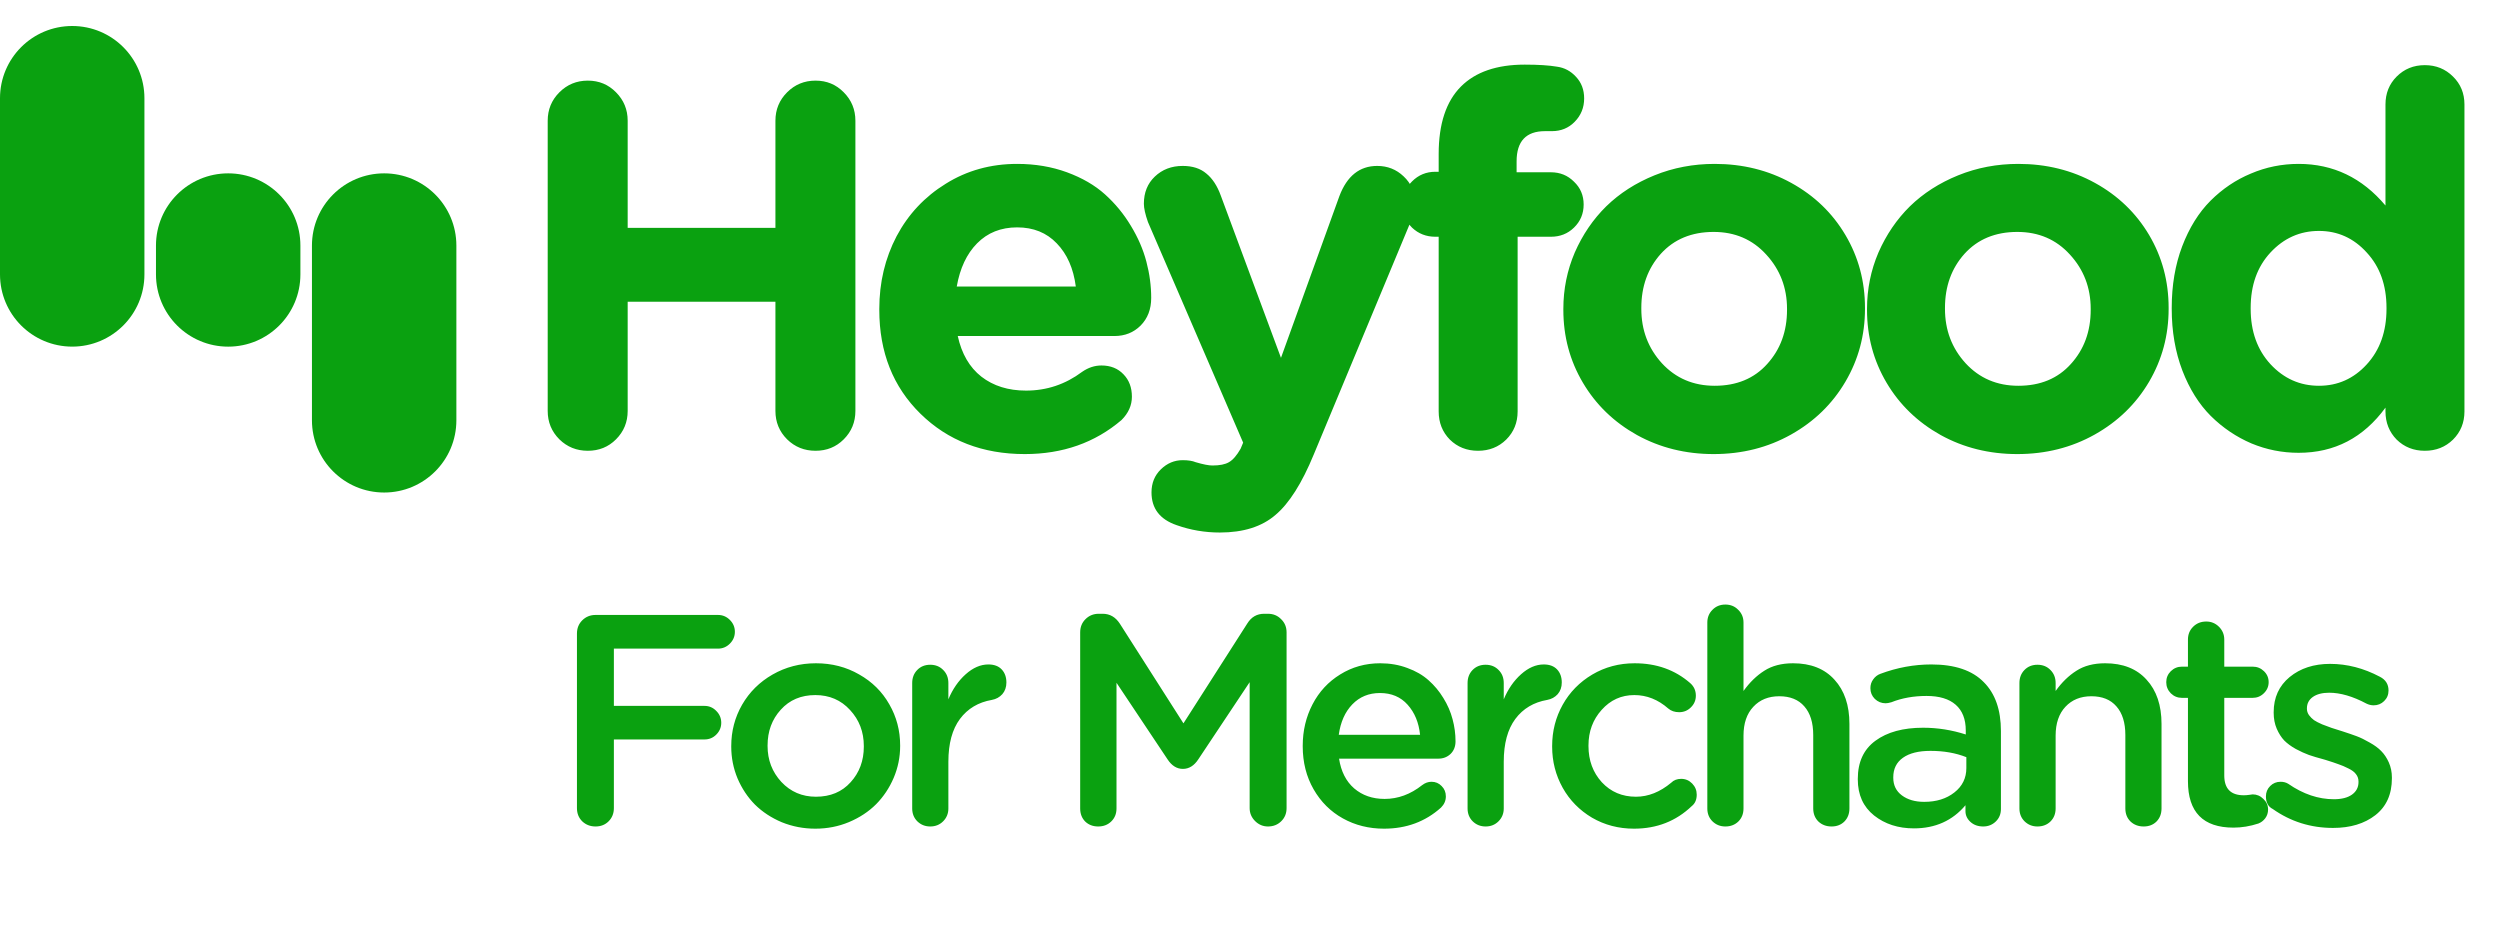
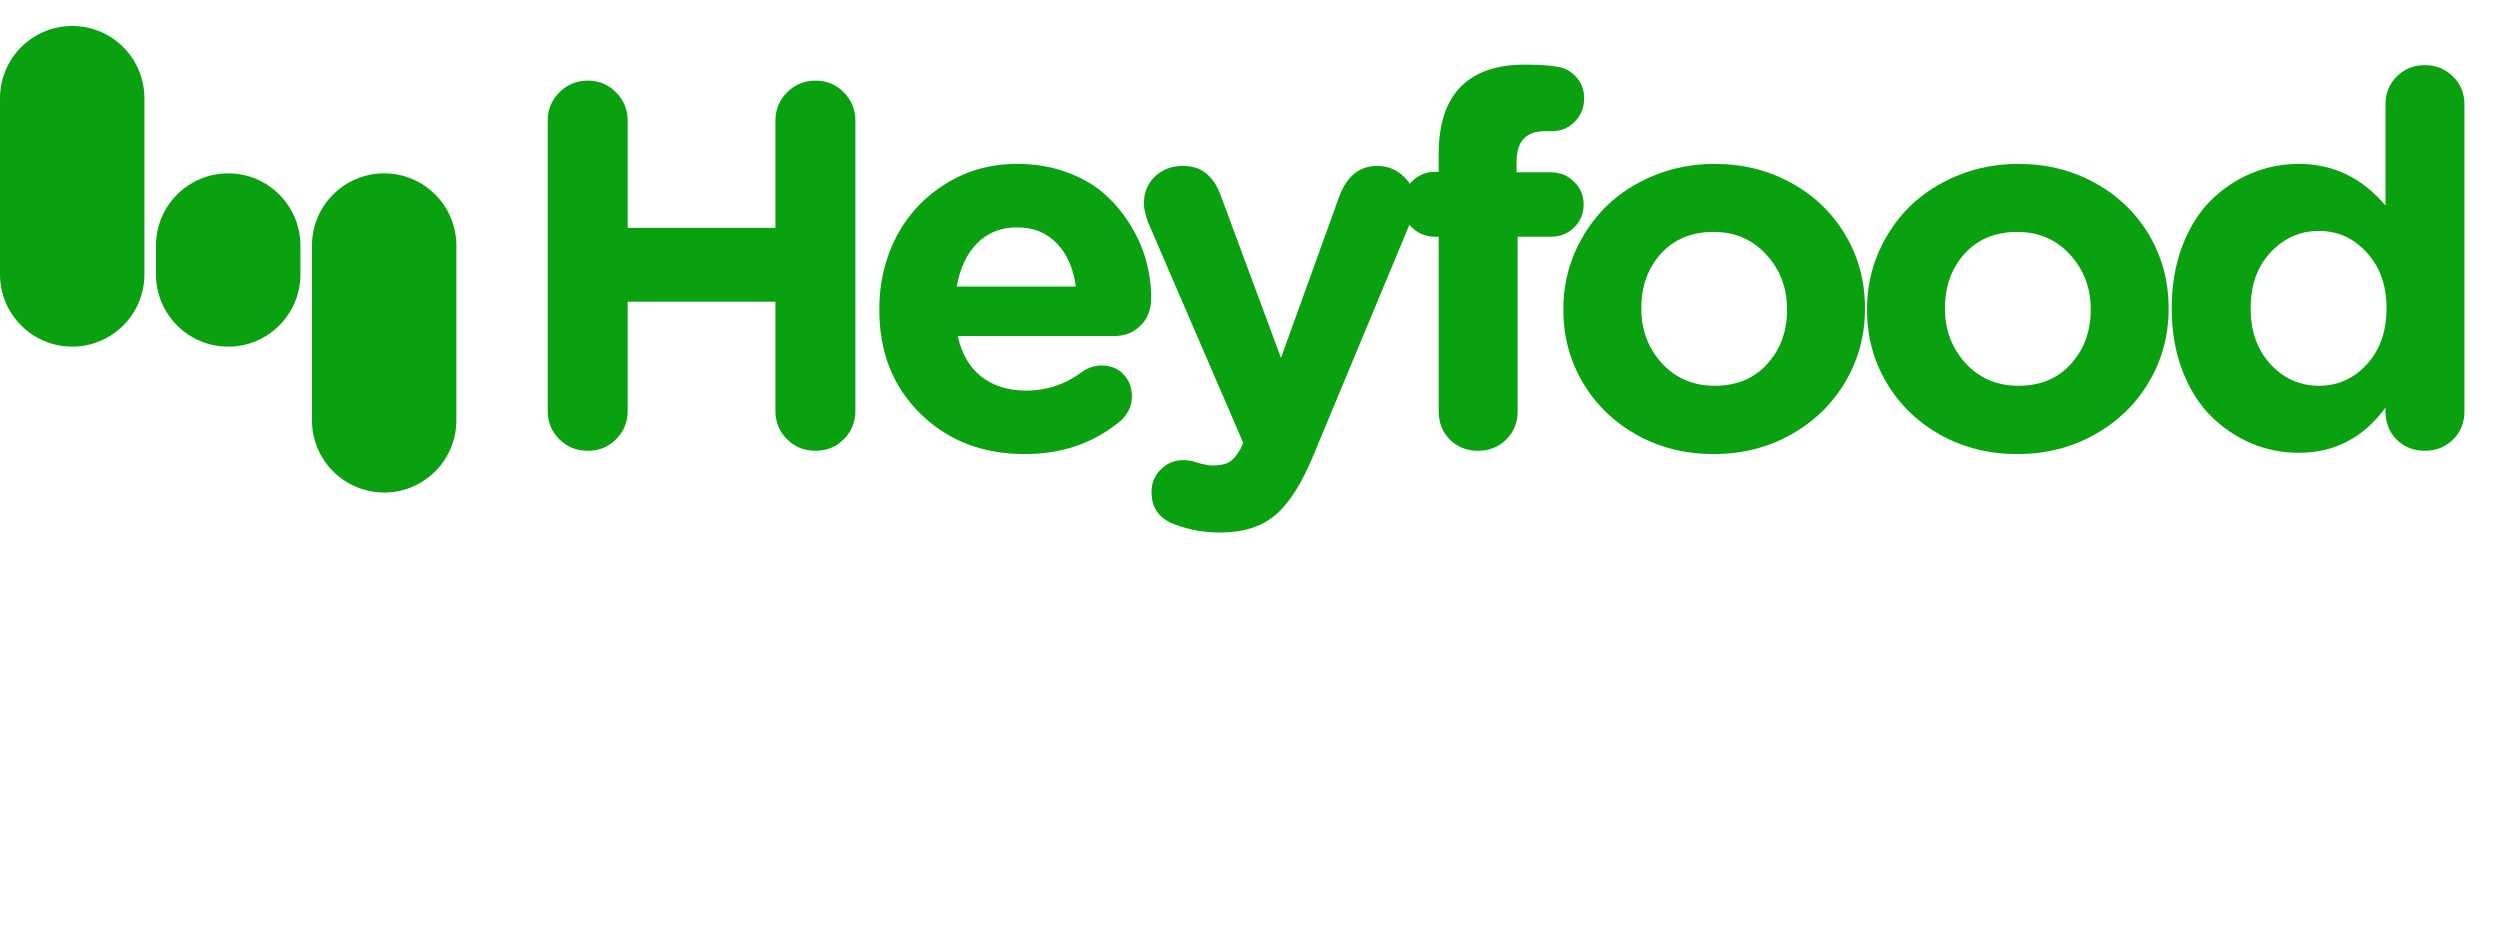
<svg xmlns="http://www.w3.org/2000/svg" width="100" height="37" viewBox="0 0 100 37" fill="none">
  <path d="M21.908 16.437V4.83C21.908 4.383 22.064 4.004 22.376 3.692C22.687 3.381 23.066 3.225 23.513 3.225C23.96 3.225 24.335 3.381 24.64 3.692C24.951 4.004 25.107 4.383 25.107 4.83V9.115H31.017V4.83C31.017 4.383 31.173 4.004 31.485 3.692C31.796 3.381 32.175 3.225 32.622 3.225C33.069 3.225 33.444 3.381 33.749 3.692C34.06 4.004 34.216 4.383 34.216 4.83V16.437C34.216 16.884 34.06 17.263 33.749 17.574C33.444 17.879 33.069 18.031 32.622 18.031C32.175 18.031 31.796 17.879 31.485 17.574C31.173 17.263 31.017 16.884 31.017 16.437V12.07H25.107V16.437C25.107 16.884 24.951 17.263 24.64 17.574C24.335 17.879 23.96 18.031 23.513 18.031C23.066 18.031 22.687 17.879 22.376 17.574C22.064 17.263 21.908 16.884 21.908 16.437ZM38.27 11.461H43.032C42.938 10.736 42.684 10.161 42.271 9.735C41.864 9.308 41.336 9.095 40.686 9.095C40.037 9.095 39.502 9.308 39.082 9.735C38.669 10.154 38.398 10.73 38.27 11.461ZM44.86 16.802C43.797 17.709 42.508 18.163 40.991 18.163C39.305 18.163 37.914 17.625 36.817 16.548C35.721 15.472 35.172 14.088 35.172 12.395V12.354C35.172 11.298 35.403 10.33 35.863 9.45C36.33 8.57 36.987 7.869 37.833 7.348C38.679 6.82 39.63 6.556 40.686 6.556C41.404 6.556 42.068 6.668 42.677 6.891C43.286 7.115 43.794 7.409 44.2 7.775C44.606 8.14 44.952 8.56 45.236 9.034C45.52 9.501 45.727 9.978 45.855 10.466C45.984 10.953 46.048 11.437 46.048 11.918C46.048 12.371 45.906 12.74 45.622 13.025C45.344 13.302 44.995 13.441 44.576 13.441H38.31C38.466 14.152 38.781 14.694 39.255 15.066C39.735 15.438 40.331 15.624 41.042 15.624C41.868 15.624 42.616 15.374 43.286 14.873C43.53 14.704 43.787 14.619 44.058 14.619C44.423 14.619 44.718 14.738 44.941 14.974C45.165 15.205 45.276 15.502 45.276 15.868C45.276 16.213 45.138 16.525 44.86 16.802ZM48.792 21.301C48.196 21.301 47.62 21.203 47.065 21.006C46.395 20.776 46.06 20.34 46.06 19.697C46.06 19.324 46.185 19.016 46.436 18.772C46.686 18.529 46.977 18.407 47.309 18.407C47.526 18.407 47.698 18.434 47.827 18.488C48.125 18.576 48.348 18.62 48.497 18.62C48.788 18.62 49.008 18.576 49.157 18.488C49.313 18.4 49.469 18.221 49.624 17.95L49.726 17.706L45.918 8.881C45.809 8.57 45.755 8.326 45.755 8.15C45.755 7.704 45.901 7.341 46.192 7.064C46.49 6.779 46.862 6.637 47.309 6.637C47.702 6.637 48.017 6.739 48.254 6.942C48.497 7.138 48.69 7.433 48.832 7.825L51.239 14.314L53.575 7.846C53.879 7.04 54.384 6.637 55.088 6.637C55.501 6.637 55.853 6.776 56.144 7.054C56.442 7.331 56.591 7.676 56.591 8.089C56.591 8.353 56.54 8.604 56.438 8.841L52.549 18.183C52.075 19.334 51.564 20.14 51.016 20.6C50.474 21.067 49.733 21.301 48.792 21.301ZM57.547 16.457V9.47H57.415C57.049 9.47 56.738 9.349 56.481 9.105C56.23 8.854 56.105 8.546 56.105 8.181C56.105 7.815 56.23 7.507 56.481 7.257C56.738 6.999 57.049 6.871 57.415 6.871H57.547V6.16C57.547 4.955 57.845 4.055 58.44 3.459C59.023 2.877 59.872 2.585 60.989 2.585C61.531 2.585 61.961 2.613 62.279 2.667C62.577 2.707 62.831 2.843 63.041 3.073C63.257 3.303 63.366 3.591 63.366 3.936C63.366 4.302 63.241 4.613 62.989 4.87C62.746 5.121 62.441 5.246 62.076 5.246H61.802C61.043 5.246 60.664 5.649 60.664 6.455V6.891H62.035C62.401 6.891 62.709 7.016 62.959 7.267C63.217 7.511 63.346 7.815 63.346 8.181C63.346 8.546 63.217 8.854 62.959 9.105C62.709 9.349 62.401 9.47 62.035 9.47H60.705V16.457C60.705 16.904 60.553 17.28 60.248 17.584C59.944 17.882 59.568 18.031 59.121 18.031C58.674 18.031 58.298 17.882 57.994 17.584C57.696 17.28 57.547 16.904 57.547 16.457ZM68.546 18.163C67.422 18.163 66.401 17.909 65.479 17.401C64.559 16.887 63.837 16.19 63.317 15.31C62.795 14.429 62.534 13.458 62.534 12.395V12.354C62.534 11.562 62.687 10.811 62.991 10.1C63.303 9.389 63.722 8.773 64.251 8.252C64.786 7.731 65.429 7.318 66.18 7.013C66.932 6.708 67.734 6.556 68.587 6.556C69.711 6.556 70.733 6.81 71.653 7.318C72.574 7.825 73.295 8.519 73.816 9.399C74.338 10.28 74.599 11.251 74.599 12.314V12.354C74.599 13.411 74.338 14.382 73.816 15.269C73.295 16.156 72.571 16.86 71.644 17.381C70.716 17.902 69.684 18.163 68.546 18.163ZM68.587 15.431C69.467 15.431 70.168 15.14 70.689 14.558C71.217 13.976 71.481 13.255 71.481 12.395V12.354C71.481 11.508 71.203 10.784 70.648 10.181C70.1 9.579 69.399 9.277 68.546 9.277C67.666 9.277 66.962 9.569 66.434 10.151C65.912 10.733 65.653 11.454 65.653 12.314V12.354C65.653 13.201 65.926 13.925 66.474 14.528C67.029 15.13 67.734 15.431 68.587 15.431ZM80.693 18.163C79.569 18.163 78.547 17.909 77.626 17.401C76.706 16.887 75.984 16.19 75.463 15.31C74.942 14.429 74.681 13.458 74.681 12.395V12.354C74.681 11.562 74.834 10.811 75.138 10.1C75.45 9.389 75.869 8.773 76.397 8.252C76.933 7.731 77.576 7.318 78.327 7.013C79.079 6.708 79.881 6.556 80.734 6.556C81.858 6.556 82.88 6.81 83.801 7.318C84.721 7.825 85.442 8.519 85.964 9.399C86.485 10.28 86.745 11.251 86.745 12.314V12.354C86.745 13.411 86.485 14.382 85.964 15.269C85.442 16.156 84.718 16.86 83.791 17.381C82.863 17.902 81.83 18.163 80.693 18.163ZM80.734 15.431C81.614 15.431 82.314 15.14 82.836 14.558C83.364 13.976 83.628 13.255 83.628 12.395V12.354C83.628 11.508 83.35 10.784 82.795 10.181C82.247 9.579 81.546 9.277 80.693 9.277C79.813 9.277 79.109 9.569 78.581 10.151C78.059 10.733 77.799 11.454 77.799 12.314V12.354C77.799 13.201 78.073 13.925 78.622 14.528C79.177 15.13 79.881 15.431 80.734 15.431ZM98.578 4.18V16.457C98.578 16.904 98.425 17.28 98.121 17.584C97.816 17.882 97.44 18.031 96.993 18.031C96.546 18.031 96.171 17.882 95.866 17.584C95.569 17.28 95.419 16.904 95.419 16.457V16.305C94.539 17.51 93.381 18.112 91.946 18.112C91.289 18.112 90.66 17.987 90.058 17.737C89.455 17.479 88.913 17.114 88.433 16.64C87.959 16.166 87.579 15.56 87.295 14.822C87.011 14.077 86.869 13.255 86.869 12.354V12.314C86.869 11.413 87.007 10.594 87.286 9.856C87.569 9.112 87.949 8.502 88.422 8.028C88.897 7.555 89.434 7.192 90.037 6.942C90.639 6.685 91.276 6.556 91.946 6.556C93.328 6.556 94.485 7.111 95.419 8.221V4.18C95.419 3.733 95.569 3.361 95.866 3.063C96.171 2.758 96.546 2.606 96.993 2.606C97.44 2.606 97.816 2.758 98.121 3.063C98.425 3.361 98.578 3.733 98.578 4.18ZM92.759 9.237C92.001 9.237 91.354 9.525 90.819 10.1C90.291 10.669 90.027 11.407 90.027 12.314V12.354C90.027 13.255 90.291 13.993 90.819 14.568C91.354 15.144 92.001 15.431 92.759 15.431C93.51 15.431 94.147 15.147 94.668 14.578C95.196 14.003 95.46 13.262 95.46 12.354V12.314C95.46 11.407 95.196 10.669 94.668 10.1C94.147 9.525 93.51 9.237 92.759 9.237Z" fill="#0AA110" />
  <path d="M5.777 3.929C5.777 2.333 4.484 1.04 2.889 1.04C1.293 1.04 0 2.333 0 3.929V10.976C0 12.572 1.293 13.865 2.889 13.865C4.484 13.865 5.777 12.572 5.777 10.976V3.929Z" fill="#0AA110" />
  <path d="M12.016 9.822C12.016 8.227 10.723 6.934 9.128 6.934C7.532 6.934 6.239 8.227 6.239 9.822V10.977C6.239 12.573 7.532 13.866 9.128 13.866C10.723 13.866 12.016 12.573 12.016 10.977V9.822Z" fill="#0AA110" />
  <path d="M18.255 9.822C18.255 8.227 16.962 6.934 15.367 6.934C13.771 6.934 12.478 8.227 12.478 9.822V16.812C12.478 18.407 13.771 19.701 15.367 19.701C16.962 19.701 18.255 18.407 18.255 16.812V9.822Z" fill="#0AA110" />
-   <path d="M23.078 32.326V25.342C23.078 25.131 23.148 24.955 23.289 24.814C23.434 24.67 23.611 24.598 23.822 24.598H28.721C28.904 24.598 29.062 24.664 29.195 24.797C29.328 24.93 29.395 25.088 29.395 25.271C29.395 25.455 29.328 25.613 29.195 25.746C29.062 25.879 28.904 25.945 28.721 25.945H24.555V28.236H28.182C28.365 28.236 28.521 28.303 28.65 28.436C28.783 28.568 28.85 28.727 28.85 28.91C28.85 29.094 28.783 29.252 28.65 29.385C28.521 29.514 28.365 29.578 28.182 29.578H24.555V32.326C24.555 32.537 24.484 32.713 24.344 32.853C24.207 32.99 24.033 33.059 23.822 33.059C23.611 33.059 23.434 32.99 23.289 32.853C23.148 32.713 23.078 32.537 23.078 32.326ZM32.613 33.147C32.141 33.147 31.693 33.06 31.271 32.889C30.854 32.713 30.496 32.478 30.199 32.185C29.906 31.889 29.674 31.539 29.502 31.137C29.334 30.734 29.25 30.311 29.25 29.865V29.842C29.25 29.244 29.395 28.693 29.684 28.189C29.977 27.682 30.383 27.279 30.902 26.982C31.426 26.682 32.004 26.531 32.637 26.531C33.273 26.531 33.85 26.68 34.365 26.977C34.885 27.27 35.287 27.668 35.572 28.172C35.861 28.672 36.006 29.221 36.006 29.818V29.842C36.006 30.283 35.92 30.707 35.748 31.113C35.576 31.516 35.342 31.867 35.045 32.168C34.748 32.465 34.387 32.703 33.961 32.883C33.539 33.059 33.09 33.147 32.613 33.147ZM32.637 31.869C33.215 31.869 33.678 31.676 34.025 31.289C34.377 30.902 34.553 30.428 34.553 29.865V29.842C34.553 29.275 34.369 28.795 34.002 28.4C33.639 28.002 33.176 27.803 32.613 27.803C32.043 27.803 31.582 27.998 31.23 28.389C30.879 28.775 30.703 29.252 30.703 29.818V29.842C30.703 30.4 30.887 30.879 31.254 31.277C31.625 31.672 32.086 31.869 32.637 31.869ZM36.488 32.338V27.322C36.488 27.111 36.555 26.938 36.688 26.801C36.824 26.66 36.998 26.59 37.209 26.59C37.42 26.59 37.594 26.66 37.73 26.801C37.867 26.938 37.935 27.111 37.935 27.322V27.973C38.107 27.562 38.338 27.229 38.627 26.971C38.92 26.709 39.223 26.578 39.535 26.578C39.766 26.578 39.943 26.645 40.068 26.777C40.193 26.91 40.256 27.084 40.256 27.299C40.256 27.486 40.201 27.643 40.092 27.768C39.982 27.889 39.844 27.965 39.676 27.996C39.133 28.09 38.707 28.344 38.398 28.758C38.09 29.172 37.935 29.742 37.935 30.469V32.338C37.935 32.541 37.865 32.713 37.725 32.853C37.588 32.99 37.416 33.059 37.209 33.059C37.006 33.059 36.834 32.99 36.693 32.853C36.557 32.717 36.488 32.545 36.488 32.338ZM43.207 32.338V25.295C43.207 25.084 43.277 24.908 43.418 24.768C43.562 24.623 43.74 24.551 43.951 24.551H44.109C44.395 24.551 44.623 24.684 44.795 24.949L47.338 28.934L49.893 24.938C50.053 24.68 50.277 24.551 50.566 24.551H50.719C50.93 24.551 51.105 24.623 51.246 24.768C51.391 24.908 51.463 25.084 51.463 25.295V32.326C51.463 32.537 51.391 32.713 51.246 32.853C51.105 32.99 50.93 33.059 50.719 33.059C50.52 33.059 50.348 32.986 50.203 32.842C50.059 32.697 49.986 32.525 49.986 32.326V27.287L47.935 30.369C47.768 30.627 47.56 30.756 47.315 30.756C47.072 30.756 46.867 30.627 46.699 30.369L44.66 27.311V32.338C44.66 32.549 44.59 32.723 44.449 32.859C44.312 32.992 44.139 33.059 43.928 33.059C43.717 33.059 43.543 32.992 43.406 32.859C43.273 32.723 43.207 32.549 43.207 32.338ZM53.551 29.391H56.803C56.752 28.902 56.586 28.502 56.305 28.189C56.027 27.877 55.658 27.721 55.197 27.721C54.752 27.721 54.383 27.873 54.09 28.178C53.801 28.479 53.621 28.883 53.551 29.391ZM57.641 32.303C57.016 32.865 56.256 33.147 55.361 33.147C54.756 33.147 54.207 33.01 53.715 32.736C53.223 32.463 52.832 32.074 52.543 31.57C52.254 31.066 52.109 30.494 52.109 29.854V29.83C52.109 29.229 52.24 28.676 52.502 28.172C52.764 27.668 53.133 27.27 53.609 26.977C54.086 26.68 54.619 26.531 55.209 26.531C55.6 26.531 55.961 26.594 56.293 26.719C56.629 26.84 56.912 27.004 57.143 27.211C57.373 27.414 57.57 27.65 57.734 27.92C57.902 28.189 58.025 28.473 58.103 28.77C58.182 29.062 58.221 29.357 58.221 29.654C58.221 29.861 58.154 30.029 58.022 30.158C57.889 30.283 57.727 30.346 57.535 30.346H53.562C53.641 30.857 53.842 31.254 54.166 31.535C54.494 31.816 54.9 31.957 55.385 31.957C55.92 31.957 56.42 31.773 56.885 31.406C57.002 31.316 57.127 31.271 57.26 31.271C57.42 31.271 57.555 31.328 57.664 31.441C57.777 31.551 57.834 31.689 57.834 31.857C57.834 32.025 57.77 32.174 57.641 32.303ZM58.703 32.338V27.322C58.703 27.111 58.77 26.938 58.902 26.801C59.039 26.66 59.213 26.59 59.424 26.59C59.635 26.59 59.809 26.66 59.945 26.801C60.082 26.938 60.15 27.111 60.15 27.322V27.973C60.322 27.562 60.553 27.229 60.842 26.971C61.135 26.709 61.438 26.578 61.75 26.578C61.98 26.578 62.158 26.645 62.283 26.777C62.408 26.91 62.471 27.084 62.471 27.299C62.471 27.486 62.416 27.643 62.307 27.768C62.197 27.889 62.059 27.965 61.891 27.996C61.348 28.09 60.922 28.344 60.613 28.758C60.305 29.172 60.15 29.742 60.15 30.469V32.338C60.15 32.541 60.08 32.713 59.94 32.853C59.803 32.99 59.631 33.059 59.424 33.059C59.221 33.059 59.049 32.99 58.908 32.853C58.772 32.717 58.703 32.545 58.703 32.338ZM65.361 33.147C64.744 33.147 64.184 33 63.68 32.707C63.18 32.41 62.789 32.012 62.508 31.512C62.227 31.008 62.086 30.459 62.086 29.865V29.842C62.086 29.244 62.227 28.693 62.508 28.189C62.789 27.686 63.184 27.283 63.691 26.982C64.199 26.682 64.764 26.531 65.385 26.531C66.26 26.531 67 26.795 67.606 27.322C67.758 27.455 67.834 27.623 67.834 27.826C67.834 28.01 67.768 28.166 67.635 28.295C67.506 28.424 67.35 28.488 67.166 28.488C66.99 28.488 66.846 28.439 66.732 28.342C66.322 27.982 65.869 27.803 65.373 27.803C64.853 27.803 64.418 28 64.066 28.395C63.715 28.785 63.539 29.26 63.539 29.818V29.842C63.539 30.416 63.717 30.898 64.072 31.289C64.432 31.676 64.887 31.869 65.438 31.869C65.93 31.869 66.4 31.682 66.85 31.307C66.951 31.205 67.084 31.154 67.248 31.154C67.42 31.154 67.566 31.217 67.688 31.342C67.809 31.467 67.869 31.615 67.869 31.787C67.869 31.986 67.803 32.139 67.67 32.244C67.041 32.846 66.272 33.147 65.361 33.147ZM68.293 32.338V24.902C68.293 24.699 68.361 24.529 68.498 24.393C68.635 24.252 68.807 24.182 69.014 24.182C69.221 24.182 69.393 24.252 69.529 24.393C69.67 24.529 69.74 24.699 69.74 24.902V27.639C69.986 27.295 70.264 27.025 70.572 26.83C70.881 26.631 71.264 26.531 71.721 26.531C72.432 26.531 72.984 26.75 73.379 27.188C73.777 27.621 73.977 28.211 73.977 28.957V32.338C73.977 32.549 73.91 32.723 73.777 32.859C73.644 32.992 73.473 33.059 73.262 33.059C73.051 33.059 72.875 32.992 72.734 32.859C72.598 32.723 72.529 32.549 72.529 32.338V29.402C72.529 28.906 72.41 28.523 72.172 28.254C71.938 27.984 71.603 27.85 71.17 27.85C70.74 27.85 70.394 27.99 70.133 28.271C69.871 28.549 69.74 28.934 69.74 29.426V32.338C69.74 32.549 69.672 32.723 69.535 32.859C69.398 32.992 69.225 33.059 69.014 33.059C68.811 33.059 68.639 32.99 68.498 32.853C68.361 32.717 68.293 32.545 68.293 32.338ZM76.557 33.135C75.928 33.135 75.397 32.963 74.963 32.619C74.529 32.272 74.312 31.791 74.312 31.178V31.154C74.312 30.482 74.547 29.975 75.016 29.631C75.488 29.283 76.125 29.109 76.926 29.109C77.504 29.109 78.072 29.199 78.631 29.379V29.221C78.631 28.768 78.496 28.424 78.227 28.189C77.961 27.955 77.572 27.838 77.061 27.838C76.545 27.838 76.076 27.922 75.654 28.09C75.561 28.117 75.484 28.131 75.426 28.131C75.258 28.131 75.113 28.072 74.992 27.955C74.875 27.838 74.816 27.695 74.816 27.527C74.816 27.395 74.853 27.277 74.928 27.176C75.002 27.07 75.098 26.996 75.215 26.953C75.883 26.703 76.562 26.578 77.254 26.578C78.191 26.578 78.891 26.814 79.352 27.287C79.809 27.744 80.037 28.396 80.037 29.244V32.361C80.037 32.56 79.969 32.727 79.832 32.859C79.695 32.992 79.527 33.059 79.328 33.059C79.121 33.059 78.951 32.998 78.818 32.877C78.686 32.756 78.619 32.613 78.619 32.449V32.209C78.1 32.826 77.412 33.135 76.557 33.135ZM76.967 32.074C77.455 32.074 77.857 31.949 78.174 31.699C78.494 31.449 78.654 31.123 78.654 30.721V30.287C78.232 30.119 77.754 30.035 77.219 30.035C76.742 30.035 76.375 30.127 76.117 30.311C75.859 30.494 75.731 30.754 75.731 31.09V31.113C75.731 31.41 75.846 31.645 76.076 31.816C76.307 31.988 76.603 32.074 76.967 32.074ZM80.777 32.338V27.322C80.777 27.111 80.844 26.938 80.977 26.801C81.113 26.66 81.287 26.59 81.498 26.59C81.709 26.59 81.883 26.66 82.019 26.801C82.156 26.938 82.225 27.111 82.225 27.322V27.639C82.471 27.295 82.748 27.025 83.057 26.83C83.365 26.631 83.748 26.531 84.205 26.531C84.916 26.531 85.469 26.75 85.863 27.188C86.262 27.621 86.461 28.211 86.461 28.957V32.338C86.461 32.549 86.394 32.723 86.262 32.859C86.129 32.992 85.957 33.059 85.746 33.059C85.535 33.059 85.359 32.992 85.219 32.859C85.082 32.723 85.014 32.549 85.014 32.338V29.402C85.014 28.906 84.894 28.523 84.656 28.254C84.422 27.984 84.088 27.85 83.654 27.85C83.225 27.85 82.879 27.99 82.617 28.271C82.356 28.549 82.225 28.934 82.225 29.426V32.338C82.225 32.549 82.156 32.723 82.019 32.859C81.883 32.992 81.709 33.059 81.498 33.059C81.295 33.059 81.123 32.99 80.982 32.853C80.846 32.717 80.777 32.545 80.777 32.338ZM89.34 33.105C88.125 33.105 87.518 32.486 87.518 31.248V27.914H87.277C87.106 27.914 86.957 27.854 86.832 27.732C86.711 27.607 86.65 27.459 86.65 27.287C86.65 27.115 86.711 26.969 86.832 26.848C86.957 26.727 87.106 26.666 87.277 26.666H87.518V25.582C87.518 25.379 87.586 25.209 87.723 25.072C87.863 24.932 88.039 24.861 88.25 24.861C88.449 24.861 88.619 24.932 88.76 25.072C88.9 25.213 88.971 25.383 88.971 25.582V26.666H90.107C90.283 26.666 90.434 26.727 90.559 26.848C90.684 26.969 90.746 27.115 90.746 27.287C90.746 27.459 90.682 27.607 90.553 27.732C90.428 27.854 90.279 27.914 90.107 27.914H88.971V31.02C88.971 31.547 89.231 31.811 89.75 31.811C89.82 31.811 89.897 31.805 89.978 31.793C90.061 31.781 90.103 31.775 90.107 31.775C90.272 31.775 90.414 31.836 90.535 31.957C90.66 32.074 90.723 32.215 90.723 32.379C90.723 32.512 90.686 32.629 90.611 32.73C90.537 32.828 90.445 32.898 90.336 32.941C90 33.051 89.668 33.105 89.34 33.105ZM93.32 33.117C92.43 33.117 91.627 32.865 90.912 32.361C90.728 32.268 90.637 32.1 90.637 31.857C90.637 31.693 90.693 31.555 90.807 31.441C90.92 31.328 91.059 31.271 91.223 31.271C91.344 31.271 91.447 31.299 91.533 31.354C92.127 31.764 92.734 31.969 93.356 31.969C93.664 31.969 93.904 31.908 94.076 31.787C94.252 31.662 94.34 31.494 94.34 31.283V31.26C94.34 31.15 94.307 31.053 94.24 30.967C94.178 30.881 94.076 30.805 93.936 30.738C93.799 30.668 93.666 30.611 93.537 30.568C93.412 30.521 93.242 30.465 93.027 30.398C92.984 30.387 92.951 30.377 92.928 30.369C92.709 30.311 92.519 30.254 92.359 30.199C92.199 30.141 92.023 30.061 91.832 29.959C91.644 29.854 91.49 29.74 91.369 29.619C91.252 29.494 91.152 29.338 91.07 29.15C90.988 28.959 90.947 28.746 90.947 28.512V28.488C90.947 27.902 91.16 27.434 91.586 27.082C92.016 26.73 92.555 26.555 93.203 26.555C93.883 26.555 94.547 26.727 95.195 27.07C95.426 27.188 95.541 27.371 95.541 27.621C95.541 27.789 95.482 27.93 95.365 28.043C95.252 28.156 95.111 28.213 94.943 28.213C94.846 28.213 94.75 28.189 94.656 28.143C94.113 27.854 93.617 27.709 93.168 27.709C92.891 27.709 92.672 27.766 92.512 27.879C92.356 27.992 92.277 28.143 92.277 28.33V28.354C92.277 28.443 92.305 28.527 92.359 28.605C92.418 28.684 92.484 28.75 92.559 28.805C92.633 28.855 92.742 28.912 92.887 28.975C93.035 29.033 93.16 29.08 93.262 29.115C93.367 29.15 93.516 29.197 93.707 29.256C93.926 29.326 94.113 29.391 94.269 29.449C94.426 29.508 94.598 29.592 94.785 29.701C94.977 29.807 95.131 29.92 95.248 30.041C95.369 30.162 95.471 30.314 95.553 30.498C95.635 30.682 95.676 30.883 95.676 31.102V31.131C95.676 31.771 95.455 32.264 95.014 32.607C94.576 32.947 94.012 33.117 93.32 33.117Z" fill="#0AA110" />
</svg>